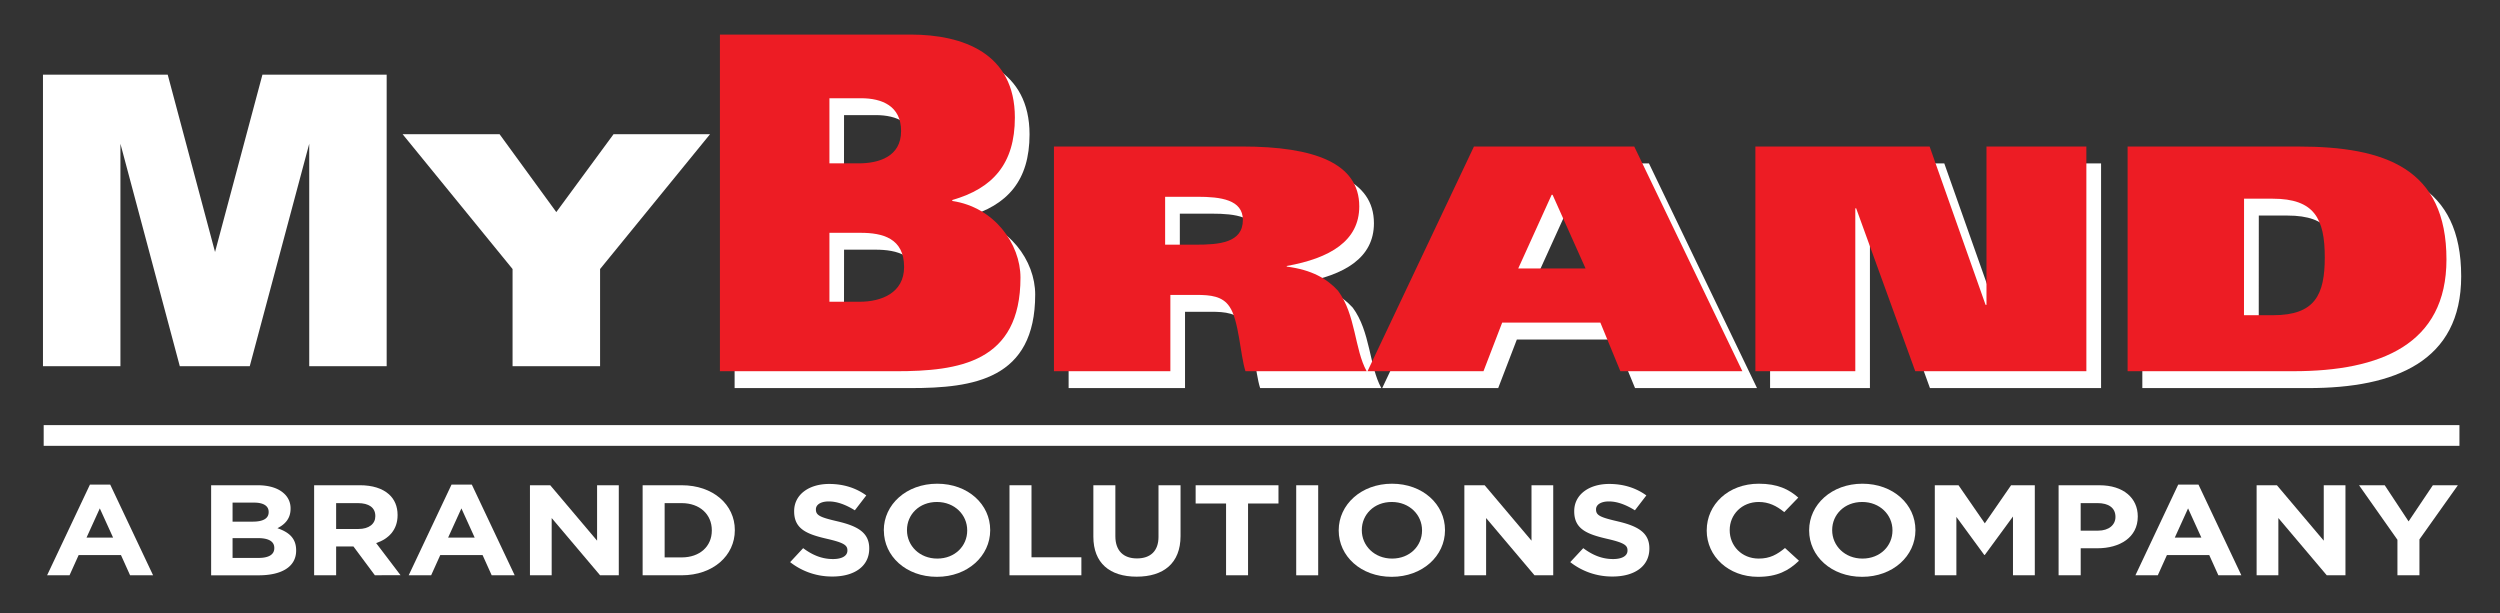
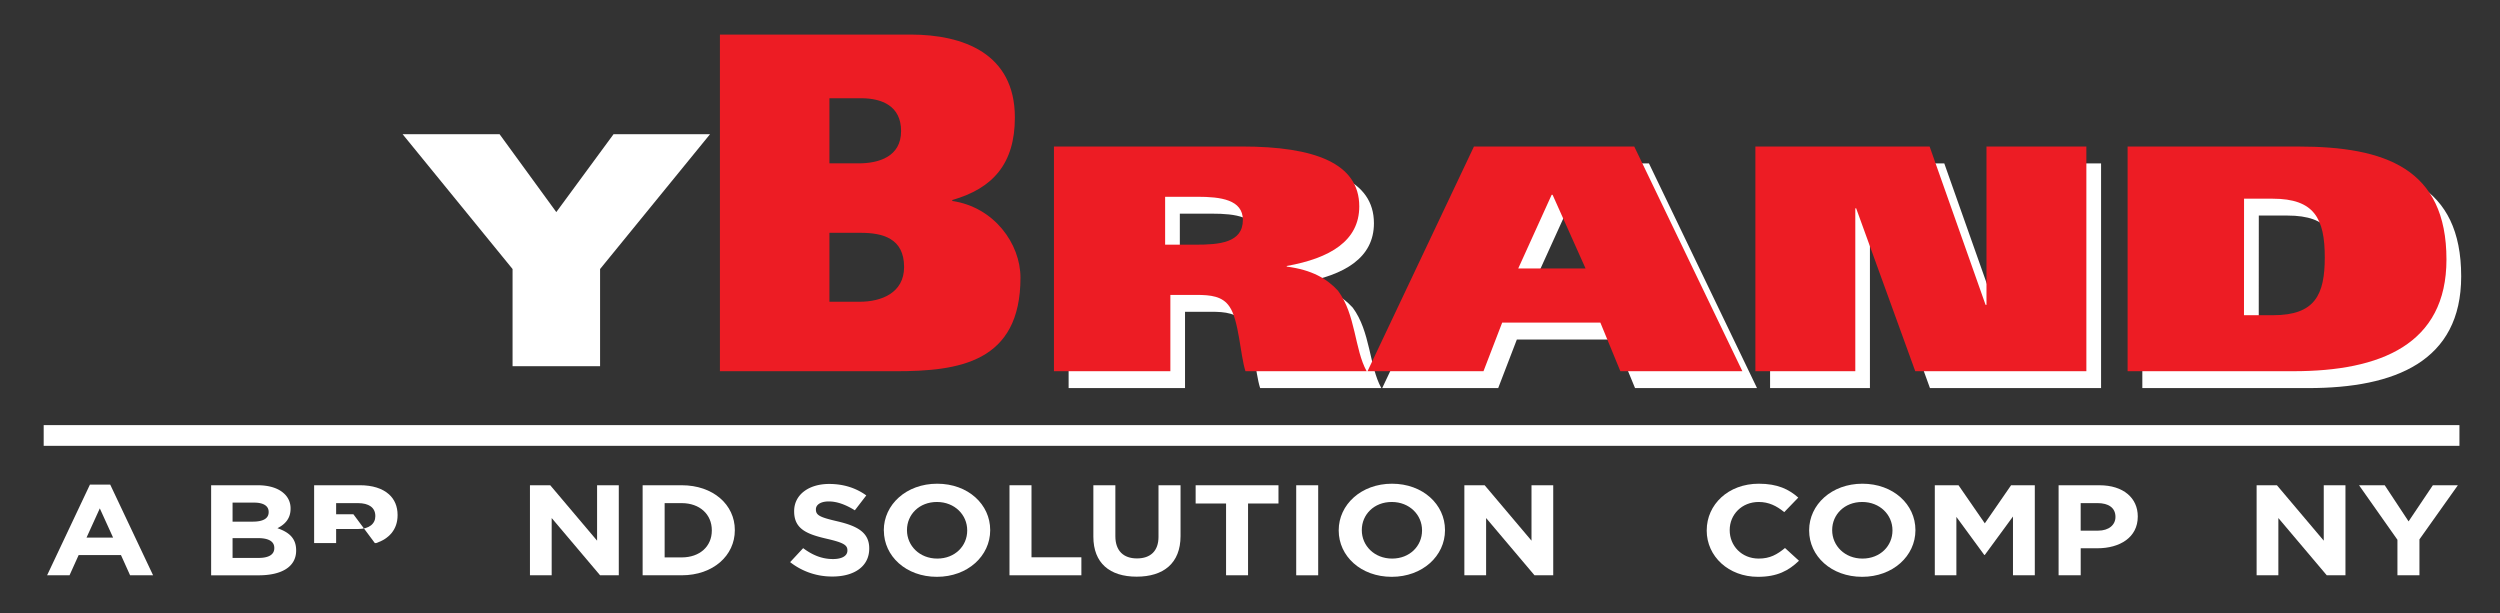
<svg xmlns="http://www.w3.org/2000/svg" id="Layer_1" data-name="Layer 1" viewBox="0 0 1920 471">
  <rect x="0" y="0" width="1920" height="471" fill="#333333" stroke="none" />
  <defs>
    <style>.cls-1{fill:#fff;}.cls-2{fill:#ed1c24;}</style>
  </defs>
  <g id="MBP-2C-BK">
    <rect class="cls-1" x="33.55" y="326.49" width="1855.3" height="15.91" />
-     <polygon class="cls-1" points="33 57.37 128.81 57.37 165.15 193.52 201.54 57.37 296.96 57.37 296.96 281.24 237.49 281.24 237.49 110.41 191.81 281.24 138.08 281.24 92.49 110.41 92.49 281.24 33 281.24 33 57.37" />
    <polygon class="cls-1" points="309.22 103.09 383.69 103.09 427.24 162.88 471.19 103.09 545.29 103.09 460.86 206.62 460.86 281.23 393.65 281.23 393.65 206.62 309.22 103.09" />
-     <path class="cls-1" d="M564.18,39.5H710.62c40.32,0,80.07,14.48,80.07,63.7,0,35.58-17,54.47-48.07,63.37v.71c32.37,4.81,52.41,33,52.41,58.91,0,65.18-47.37,71.86-95.76,71.86H564.18Zm84,98.91H670.6c15.68,0,32.67-5.18,32.67-24.81,0-19.28-14.66-25.2-30.68-25.2H648.22Zm0,106.28H671.6c16.34,0,34-6.66,34-26.66,0-22.19-16.64-26.28-33.36-26.28h-24Z" />
    <path class="cls-1" d="M820.7,125.47H965.13c55.72,0,90.05,12.86,90.05,46,0,26.45-22.33,39.79-55.67,45.73v.51c19.35,2.45,31,9.36,39.35,18.52,13.66,18.26,12.67,45,22,61.82H967.79c-4-12.39-5-39.33-12.35-49.71-5.34-7.9-14.31-8.9-25.34-8.9h-20v58.61H820.7Zm85.41,75.42h23.35c18.33,0,36.34-1.5,36.34-19,0-15.58-17-17.8-35-17.8H906.11Z" />
    <path class="cls-1" d="M1143.26,125.47h123.13l83,172.59h-93.68l-15.37-37.31h-75.4l-14.33,37.31h-89.08Zm34,93.71H1229l-25.34-56.65H1203Z" />
    <polygon class="cls-1" points="1359.42 125.49 1493.21 125.49 1536.22 247.12 1536.89 247.12 1536.89 125.49 1613.62 125.47 1613.62 298.05 1482.21 298.05 1436.8 172.93 1436.11 172.93 1436.11 298.05 1359.42 298.05 1359.42 125.49" />
    <path class="cls-1" d="M1645.31,125.47h131.06c66.72,0,113.82,16.8,113.82,86.79,0,65.29-50.75,85.79-117.43,85.79H1645.31Zm89.4,129.58h22.36c32.32,0,39.69-15.84,39.69-44.5,0-29.69-8-45-40-45h-22Z" />
    <path class="cls-2" d="M552.89,26.55H699.33c40.37,0,80.09,14.45,80.09,63.7,0,35.56-17,54.47-48.07,63.35v.74c32.35,4.8,52.37,33,52.37,58.9,0,65.18-47.35,71.86-95.74,71.86H552.89ZM637,125.46h22.38c15.65,0,32.66-5.16,32.66-24.83,0-19.24-14.7-25.18-30.68-25.18H637Zm0,106.28h23.35c16.34,0,34-6.66,34-26.68,0-22.17-16.62-26.26-33.36-26.26H637Z" />
    <path class="cls-2" d="M809.44,112.52H953.86c55.72,0,90.06,12.83,90.06,46,0,26.42-22.36,39.81-55.7,45.75v.49c19.35,2.45,31,9.38,39.37,18.52,13.67,18.31,12.67,45,22,61.82H956.52c-4-12.37-5-39.33-12.32-49.69-5.36-7.93-14.33-8.92-25.36-8.92h-20v58.61H809.44Zm85.38,75.4h23.35c18.35,0,36.36-1.48,36.36-19,0-15.61-17-17.8-35-17.8H894.82Z" />
    <path class="cls-2" d="M1132,112.52H1255.1l83.05,172.57h-93.71l-15.37-37.34h-75.39l-14.36,37.34h-89.06Zm34,93.68h51.72l-25.34-56.62h-.7Z" />
    <polygon class="cls-2" points="1348.13 112.53 1481.95 112.53 1524.93 234.14 1525.62 234.14 1525.62 112.53 1602.33 112.53 1602.33 285.1 1470.92 285.1 1425.54 160 1424.87 160 1424.87 285.1 1348.13 285.1 1348.13 112.53" />
    <path class="cls-2" d="M1634,112.54h131.09c66.67,0,113.79,16.81,113.79,86.75,0,65.29-50.75,85.79-117.47,85.79H1634Zm89.38,129.54h22.38c32.32,0,39.67-15.84,39.67-44.48,0-29.71-8-45-40-45h-22Z" />
    <path class="cls-1" d="M69.07,372.18H84.65l32.92,69.64H99.91l-7-15.52H60.4l-7,15.52H36.17Zm17.78,40.69-10.2-22.43L66.46,412.87Z" />
    <path class="cls-1" d="M162.15,372.67h35.67c8.76,0,15.7,2.18,20.07,6.13a15.1,15.1,0,0,1,5.27,11.74v.21c0,7.79-4.63,12.16-10.1,14.91,8.9,3.08,14.38,7.7,14.38,17v.18c0,12.65-11.43,19-28.74,19H162.15Zm32,27.95c7.47,0,12.18-2.17,12.18-7.3v-.21c0-4.53-4-7.1-11.07-7.1H178.61v14.61Zm4.51,27.86c7.44,0,12-2.38,12-7.51v-.19c0-4.64-3.84-7.51-12.51-7.51H178.61v15.21Z" />
-     <path class="cls-1" d="M241.25,372.66h35.12c9.76,0,17.34,2.48,22.38,7,4.28,3.84,6.59,9.27,6.59,15.79v.21c0,11.17-6.71,18.17-16.46,21.43l18.75,24.69H287.88l-16.46-22.12H258.15v22.12h-16.9Zm34,33.6c8.23,0,13-4,13-9.78v-.21c0-6.5-5.06-9.87-13.29-9.87H258.15v19.86Z" />
-     <path class="cls-1" d="M346.77,372.18h15.59l32.92,69.64H377.62l-7-15.52h-32.5l-7,15.52H313.88Zm17.78,40.69-10.19-22.43-10.2,22.43Z" />
+     <path class="cls-1" d="M241.25,372.66h35.12c9.76,0,17.34,2.48,22.38,7,4.28,3.84,6.59,9.27,6.59,15.79v.21c0,11.17-6.71,18.17-16.46,21.43H287.88l-16.46-22.12H258.15v22.12h-16.9Zm34,33.6c8.23,0,13-4,13-9.78v-.21c0-6.5-5.06-9.87-13.29-9.87H258.15v19.86Z" />
    <polygon class="cls-1" points="407 372.67 422.58 372.67 458.56 415.23 458.56 372.67 475.23 372.67 475.23 441.82 460.87 441.82 423.69 397.85 423.69 441.82 407 441.82 407 372.67" />
    <path class="cls-1" d="M493.54,372.67h30c24.14,0,40.81,14.91,40.81,34.38v.18c0,19.47-16.67,34.59-40.81,34.59h-30Zm30,55.42c13.83,0,23.14-8.39,23.14-20.65v-.21c0-12.23-9.31-20.83-23.14-20.83H510.44v41.69Z" />
    <path class="cls-1" d="M606.82,431.73l10-10.75c6.89,5.14,14.15,8.37,22.91,8.37,6.94,0,11.08-2.45,11.08-6.49v-.21c0-3.86-2.61-5.83-15.47-8.79-15.47-3.56-25.43-7.42-25.43-21.13v-.21c0-12.53,11.17-20.85,26.87-20.85,11.19,0,20.73,3.17,28.53,8.81l-8.79,11.44c-6.8-4.23-13.5-6.82-20-6.82s-9.9,2.68-9.9,6v.2c0,4.54,3.31,6,16.58,9.09,15.58,3.65,24.37,8.69,24.37,20.74v.21c0,13.73-11.63,21.43-28.21,21.43a51.94,51.94,0,0,1-32.57-11.08" />
    <path class="cls-1" d="M678.76,407.44v-.21c0-19.65,17.25-35.74,41-35.74s40.71,15.91,40.71,35.56v.18c0,19.68-17.22,35.77-40.94,35.77s-40.72-15.91-40.72-35.56m64,0v-.21c0-11.83-9.64-21.71-23.25-21.71s-23,9.67-23,21.53v.18c0,11.86,9.64,21.76,23.26,21.76s23-9.69,23-21.55" />
    <polygon class="cls-1" points="775.29 372.67 792.19 372.67 792.19 428 830.5 428 830.5 441.82 775.29 441.82 775.29 372.67" />
    <path class="cls-1" d="M839.7,412.18V372.67h16.9v39.12c0,11.26,6.27,17.08,16.58,17.08s16.55-5.61,16.55-16.6v-39.6h16.93v39c0,20.92-13.09,31.21-33.71,31.21s-33.25-10.38-33.25-30.73" />
    <polygon class="cls-1" points="941.62 386.69 918.25 386.69 918.25 372.68 981.87 372.68 981.87 386.69 958.5 386.69 958.5 441.81 941.62 441.81 941.62 386.69" />
    <rect class="cls-1" x="995.49" y="372.68" width="16.88" height="69.15" />
    <path class="cls-1" d="M1028.13,407.44v-.21c0-19.65,17.25-35.74,40.92-35.74s40.71,15.91,40.71,35.56v.18c0,19.68-17.22,35.77-40.92,35.77s-40.71-15.91-40.71-35.56m64,0v-.21c0-11.83-9.66-21.71-23.26-21.71s-23,9.67-23,21.53v.18c0,11.86,9.67,21.76,23.26,21.76s23-9.69,23-21.55" />
    <polygon class="cls-1" points="1124.63 372.67 1140.22 372.67 1176.19 415.23 1176.19 372.67 1192.88 372.67 1192.88 441.82 1178.5 441.82 1141.33 397.85 1141.33 441.82 1124.63 441.82 1124.63 372.67" />
-     <path class="cls-1" d="M1205.94,431.73l10-10.75c6.89,5.14,14.14,8.37,22.91,8.37,6.93,0,11.07-2.45,11.07-6.49v-.21c0-3.86-2.61-5.83-15.47-8.79C1219,410.3,1209,406.44,1209,392.73v-.21c0-12.53,11.17-20.85,26.87-20.85,11.19,0,20.74,3.17,28.53,8.81l-8.79,11.44c-6.8-4.23-13.5-6.82-19.95-6.82s-9.9,2.68-9.9,6v.2c0,4.54,3.31,6,16.58,9.09,15.58,3.65,24.37,8.69,24.37,20.74v.21c0,13.73-11.63,21.43-28.21,21.43a51.94,51.94,0,0,1-32.57-11.08" />
    <path class="cls-1" d="M1310.77,407.44v-.21c0-19.65,16.46-35.74,40-35.74,14.49,0,23.16,4.35,30.31,10.66l-10.78,11.17c-5.92-4.84-11.93-7.8-19.6-7.8-13,0-22.29,9.67-22.29,21.53v.18c0,11.86,9.09,21.76,22.29,21.76,8.74,0,14.12-3.17,20.18-8.12l10.73,9.78c-7.89,7.61-16.67,12.35-31.49,12.35-22.59,0-39.37-15.7-39.37-35.56" />
    <path class="cls-1" d="M1389.42,407.44v-.21c0-19.65,17.24-35.74,40.92-35.74s40.71,15.91,40.71,35.56v.18c0,19.68-17.22,35.77-40.92,35.77s-40.71-15.91-40.71-35.56m64,0v-.21c0-11.83-9.66-21.71-23.26-21.71s-23.05,9.67-23.05,21.53v.18c0,11.86,9.66,21.76,23.26,21.76s23.05-9.69,23.05-21.55" />
    <polygon class="cls-1" points="1485.93 372.67 1504.14 372.67 1524.33 401.92 1544.51 372.67 1562.73 372.67 1562.73 441.82 1545.97 441.82 1545.97 396.67 1524.33 426.19 1523.91 426.19 1502.5 396.97 1502.5 441.82 1485.93 441.82 1485.93 372.67" />
    <path class="cls-1" d="M1581,372.68h31.4c18.33,0,29.41,9.78,29.41,23.9v.19c0,16-13.83,24.3-31,24.3h-12.83V441.8H1581Zm30.31,34.86c8.44,0,13.36-4.55,13.36-10.47v-.19c0-6.82-5.24-10.49-13.71-10.49h-13v21.15Z" />
-     <path class="cls-1" d="M1672.86,372.18h15.58l32.92,69.64H1703.7l-7-15.52h-32.51l-7,15.52H1640Zm17.78,40.69-10.2-22.43-10.19,22.43Z" />
    <polygon class="cls-1" points="1733.08 372.67 1748.67 372.67 1784.64 415.23 1784.64 372.67 1801.31 372.67 1801.31 441.82 1786.95 441.82 1749.78 397.85 1749.78 441.82 1733.08 441.82 1733.08 372.67" />
    <polygon class="cls-1" points="1841.23 414.55 1811.73 372.66 1831.47 372.66 1849.79 400.43 1868.44 372.66 1887.65 372.66 1858.13 414.25 1858.13 441.81 1841.23 441.81 1841.23 414.55" />
  </g>
</svg>